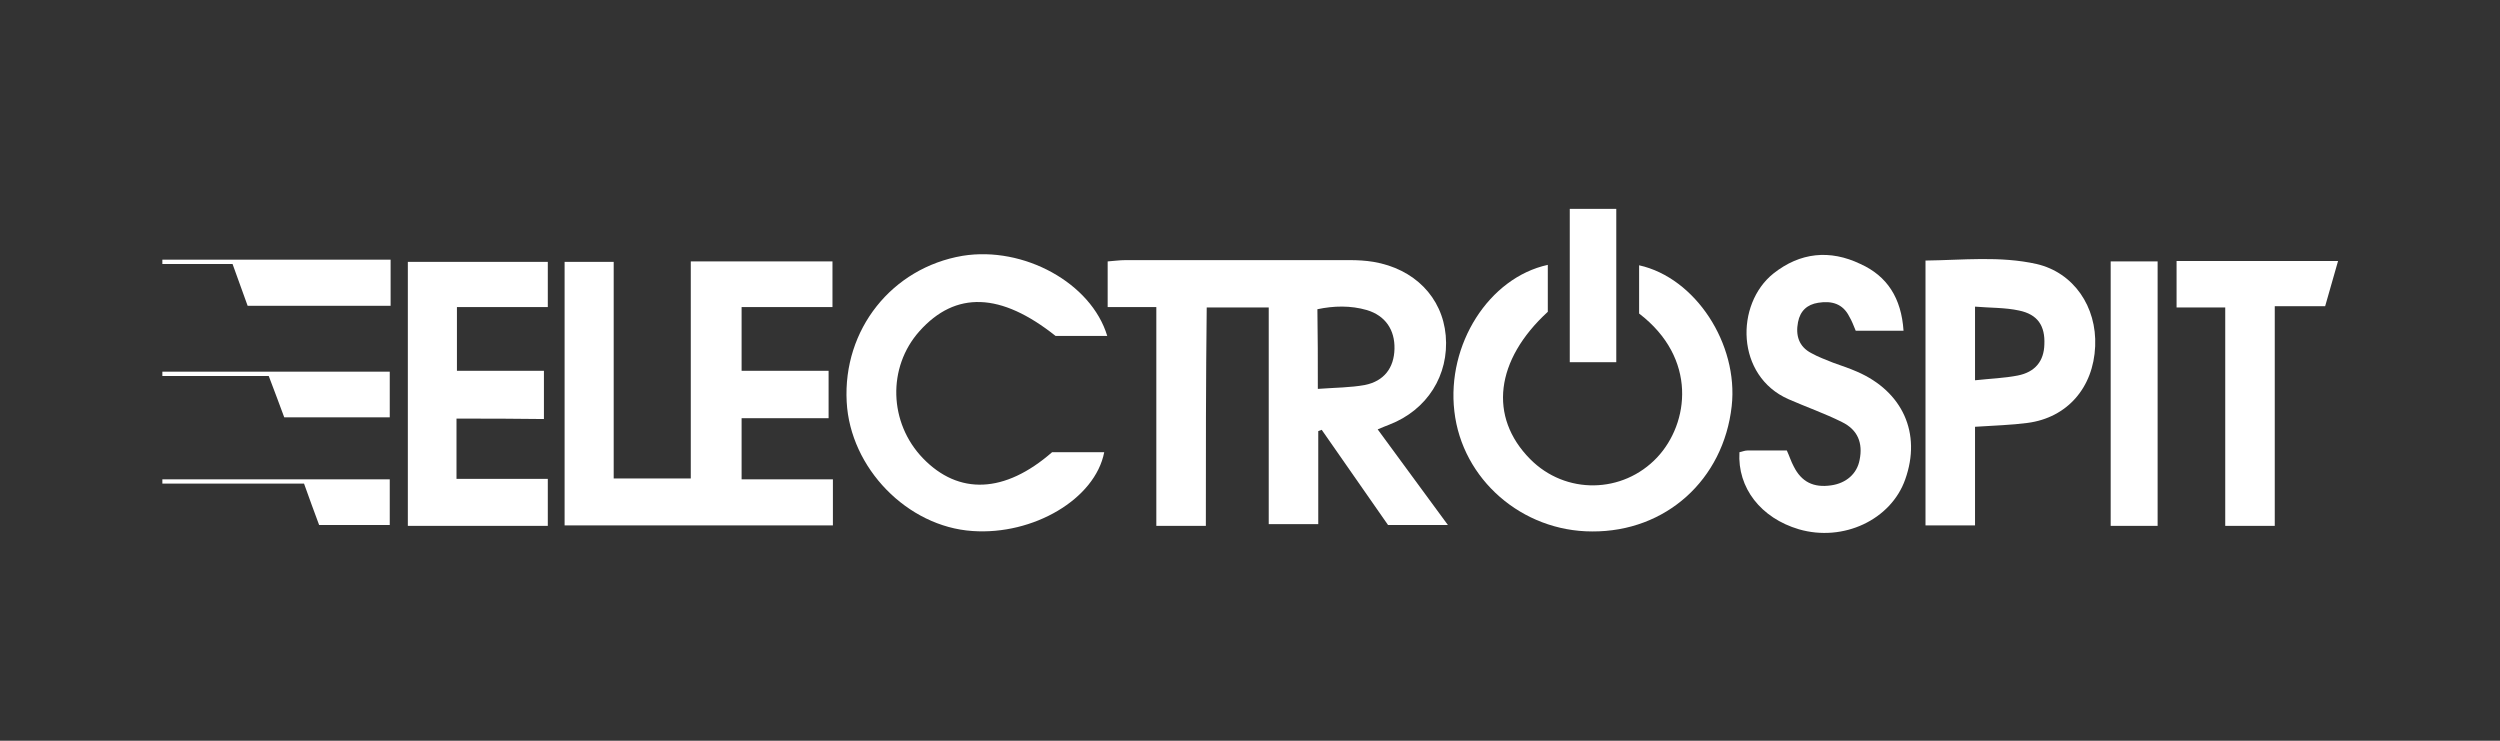
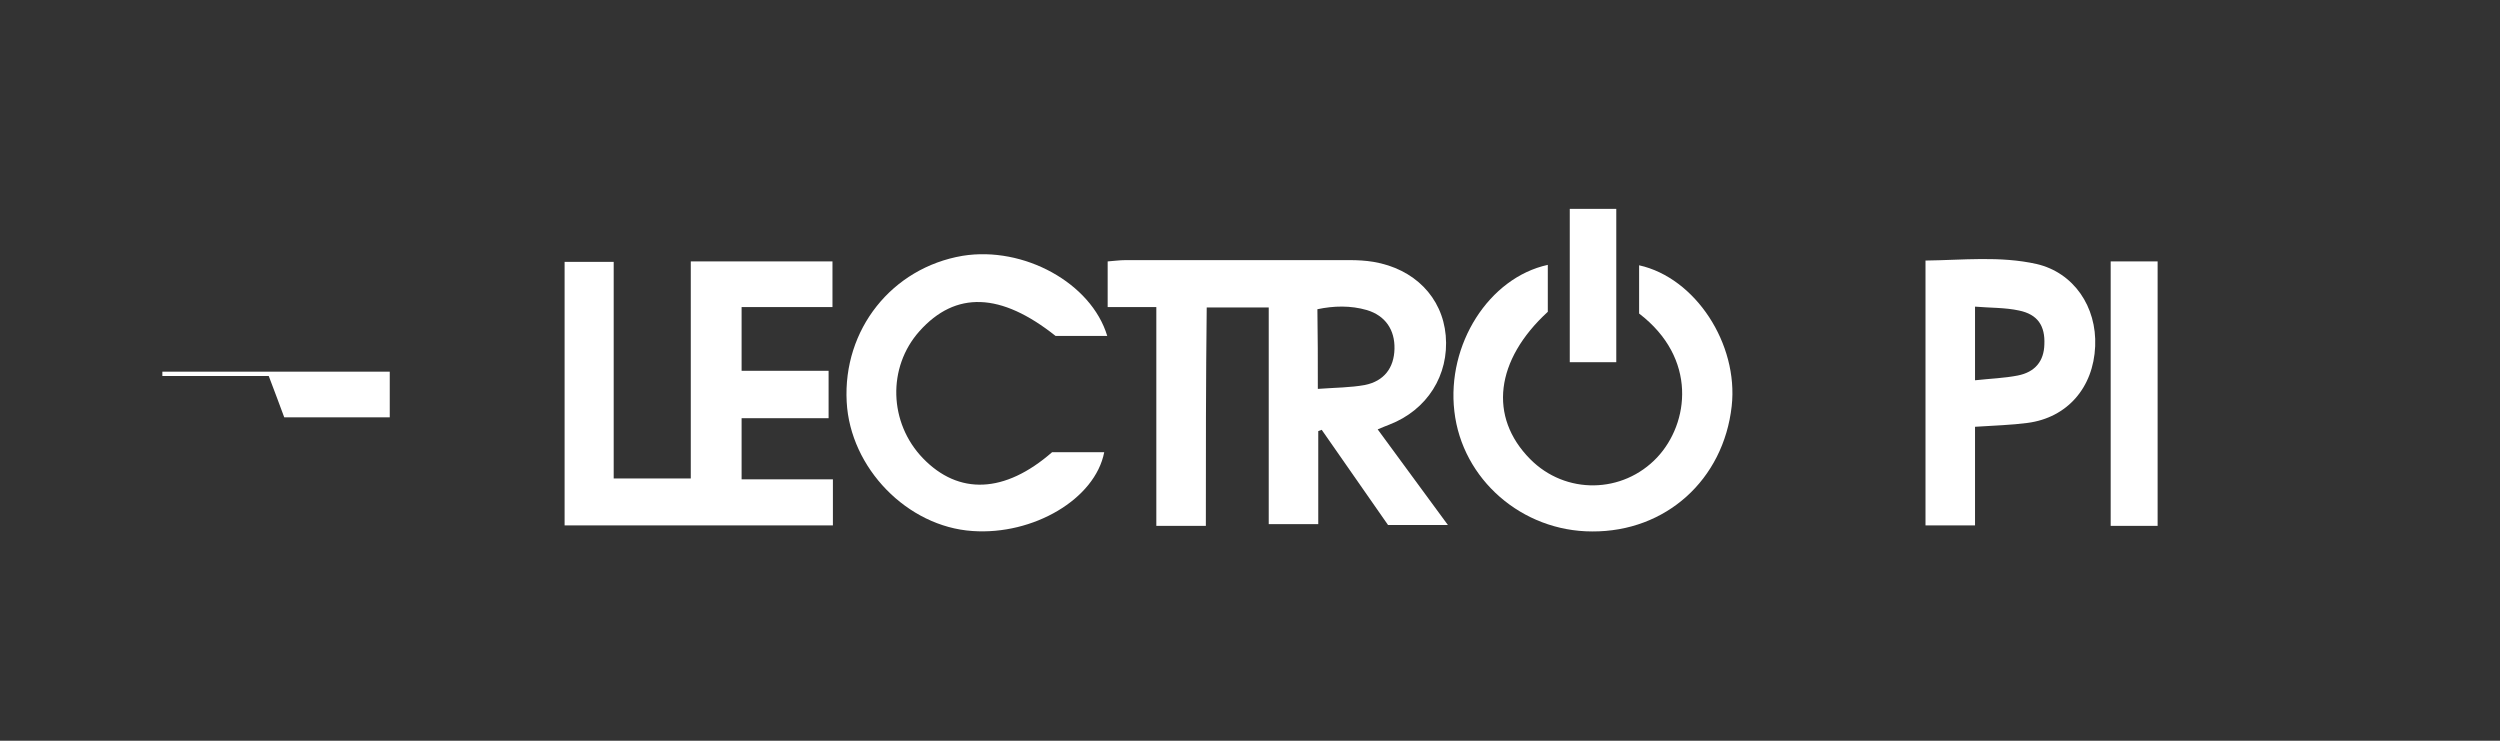
<svg xmlns="http://www.w3.org/2000/svg" version="1.1" id="Layer_1" x="0px" y="0px" viewBox="0 0 580.5 172" style="enable-background:new 0 0 580.5 172;" xml:space="preserve">
  <rect x="0" y="0" width="580.5" height="172" fill="#333333" stroke="none" />
  <style type="text/css">
	.st0{fill:#FFFFFF;}
</style>
  <g>
-     <path class="st0" d="M37.7,60.3c17.5,0,35.1,0,53,0c0,3.9,0,7.1,0,10.7c-11.1,0-21.9,0-33.2,0c-1.1-3-2.2-6.1-3.5-9.7   c-5.4,0-10.9,0-16.3,0C37.7,61,37.7,60.6,37.7,60.3z" />
    <path class="st0" d="M37.7,86.3c17.5,0,34.9,0,52.8,0c0,3.6,0,7,0,10.6c-8.2,0-16.1,0-24.5,0c-1.1-2.9-2.2-6-3.6-9.6   c-8.2,0-16.5,0-24.7,0C37.7,87,37.7,86.6,37.7,86.3z" />
-     <path class="st0" d="M37.7,111.3c17.5,0,34.9,0,52.8,0c0,3.7,0,7,0,10.6c-5.2,0-10.6,0-16.4,0c-1.1-2.9-2.2-6-3.5-9.6   c-11,0-22,0-32.9,0C37.7,112,37.7,111.6,37.7,111.3z" />
    <path class="st0" d="M280,122.1c-4.3,0-7.6,0-11.5,0c0-16.9,0-33.6,0-50.8c-4.1,0-7.5,0-11.3,0c0-3.7,0-6.9,0-10.6   c1.4-0.1,2.8-0.3,4.2-0.3c17.3,0,34.7,0,52,0c1.8,0,3.7,0.1,5.5,0.4c9.5,1.6,16,8.2,16.8,17.1c0.8,9.2-4.3,17.3-13.1,20.7   c-0.8,0.3-1.5,0.6-2.7,1.1c5.4,7.3,10.6,14.5,16.3,22.2c-5.1,0-9.3,0-13.9,0c-5-7.2-10.2-14.6-15.4-22.1c-0.3,0.1-0.5,0.2-0.8,0.3   c0,7.1,0,14.2,0,21.6c-3.9,0-7.4,0-11.5,0c0-16.7,0-33.3,0-50.3c-4.9,0-9.3,0-14.4,0C280,88.3,280,105,280,122.1z M306,90.3   c4.1-0.3,7.6-0.3,10.9-0.9c4.5-0.9,6.8-4,6.9-8.4c0.1-4.4-2.1-7.7-6.4-9c-3.8-1.1-7.7-1-11.5-0.2C306,77.9,306,83.7,306,90.3z" />
    <path class="st0" d="M160.4,60.7c11.3,0,21.9,0,32.9,0c0,3.3,0,6.7,0,10.6c-7,0-13.9,0-21.1,0c0,5.1,0,9.7,0,14.8   c6.7,0,13.2,0,20.2,0c0,3.7,0,7,0,11c-6.6,0-13.3,0-20.2,0c0,5,0,9.3,0,14.2c7,0,13.9,0,21.2,0c0,3.8,0,7.1,0,10.7   c-20.6,0-41.3,0-62.3,0c0-20.4,0-40.6,0-61.2c3.8,0,7.3,0,11.4,0c0,16.8,0,33.4,0,50.3c6.1,0,11.6,0,17.9,0   C160.4,94.4,160.4,77.6,160.4,60.7z" />
    <path class="st0" d="M359.4,61.5c0,3.7,0,7.3,0,10.9c-12.2,11.2-13.8,24.4-4.1,34.2c8.2,8.3,21.5,8.1,29.5-0.4   c7.4-7.9,9.4-23-4.2-33.4c0-3.6,0-7.4,0-11.2c13.1,2.9,23.1,18.3,21.5,32.7c-1.9,17.1-15.3,29.2-32.4,29.1   c-16.3,0-30.2-12.1-32-27.9C335.9,80,345.7,64.5,359.4,61.5z" />
    <path class="st0" d="M257.1,78c-4,0-8,0-12,0c-12.7-10.1-23.2-10.5-31.6-1.1c-7.5,8.4-7.1,21.3,0.8,29.5c8.3,8.6,19,8.2,30-1.4   c1.8,0,3.9,0,6.1,0c2,0,4,0,6,0c-2.1,10.9-16.5,19.3-30.6,18.3c-15.1-1-28.4-14.6-29.2-30c-0.9-16.8,10.5-31.1,26.9-33.9   C237.7,57.1,253.4,65.7,257.1,78z" />
-     <path class="st0" d="M442,76.8c-4.1,0-7.6,0-11.1,0c-0.5-1.2-0.9-2.3-1.5-3.3c-1.5-3-4.1-3.7-7.2-3.2c-2.6,0.4-4.2,1.9-4.7,4.5   c-0.6,3.1,0.2,5.7,3.1,7.2c1.6,0.9,3.3,1.5,5,2.2c1.9,0.7,3.8,1.3,5.6,2.1c10.6,4.6,15,14.3,11.2,25c-3.3,9.4-14.4,14.6-24.7,11.6   c-8.8-2.6-14.3-9.6-13.8-17.9c0.6-0.1,1.2-0.4,1.9-0.4c3,0,6,0,9.1,0c0.6,1.3,1,2.6,1.6,3.7c1.8,3.6,4.6,5,8.7,4.4   c3.5-0.5,6-2.7,6.6-5.9c0.8-3.9-0.4-7-4.1-8.8c-4-2-8.3-3.5-12.4-5.3c-12.3-5.4-12.4-22.1-3.5-29.2c6.2-4.9,13.1-5.6,20.2-2.2   C438.2,64.1,441.5,69.2,442,76.8z" />
    <path class="st0" d="M458.6,122c-4.2,0-7.6,0-11.5,0c0-20.3,0-40.7,0-61.5c8.6-0.1,17.3-1.1,25.8,0.8c8.6,2,14,9.9,13.6,19.1   c-0.4,9.6-6.5,16.6-15.7,17.8c-3.8,0.5-7.6,0.6-12.2,0.9C458.6,106.7,458.6,114.3,458.6,122z M458.6,88.3c3.7-0.4,6.8-0.5,9.9-1.1   c4.1-0.8,6.1-3.4,6.2-7.2c0.2-4.3-1.5-7-5.9-7.9c-3.2-0.7-6.7-0.6-10.2-0.9C458.6,77.2,458.6,82.3,458.6,88.3z" />
-     <path class="st0" d="M106,97.2c0,5.1,0,9.2,0,14c7,0,13.9,0,21.2,0c0,4,0,7.3,0,10.9c-10.8,0-21.6,0-32.5,0c0-20.5,0-40.8,0-61.3   c10.9,0,21.5,0,32.5,0c0,3.3,0,6.6,0,10.5c-6.9,0-13.8,0-21.1,0c0,5.1,0,9.7,0,14.8c6.6,0,13.2,0,20.2,0c0,3.9,0,7.2,0,11.2   C119.6,97.2,113,97.2,106,97.2z" />
-     <path class="st0" d="M528.2,122.1c-4.3,0-7.6,0-11.5,0c0-16.8,0-33.5,0-50.7c-4,0-7.4,0-11.3,0c0-3.8,0-7.2,0-10.8   c12.5,0,24.7,0,37.5,0c-1,3.6-2,6.9-3,10.5c-3.9,0-7.5,0-11.7,0C528.2,88.3,528.2,105,528.2,122.1z" />
    <path class="st0" d="M490.1,60.7c3.6,0,7,0,10.9,0c0,20.4,0,40.8,0,61.4c-3.6,0-7.1,0-10.9,0C490.1,101.7,490.1,81.3,490.1,60.7z" />
    <path class="st0" d="M364.5,84.1c0-11.9,0-23.6,0-35.6c3.7,0,7.1,0,10.8,0c0,11.8,0,23.5,0,35.6C371.9,84.1,368.4,84.1,364.5,84.1z   " />
  </g>
</svg>